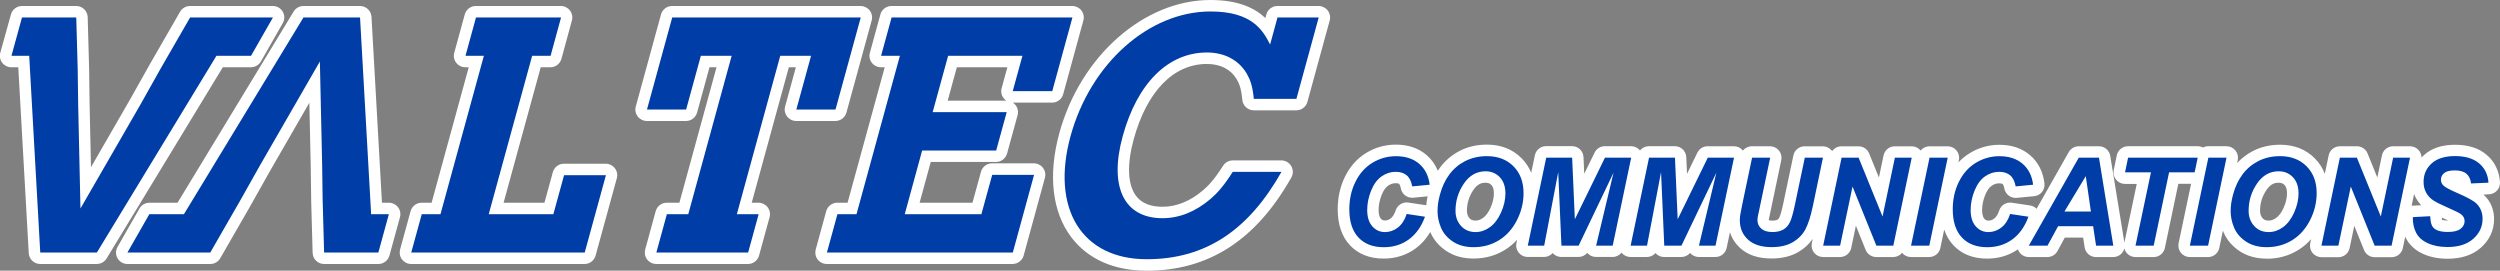
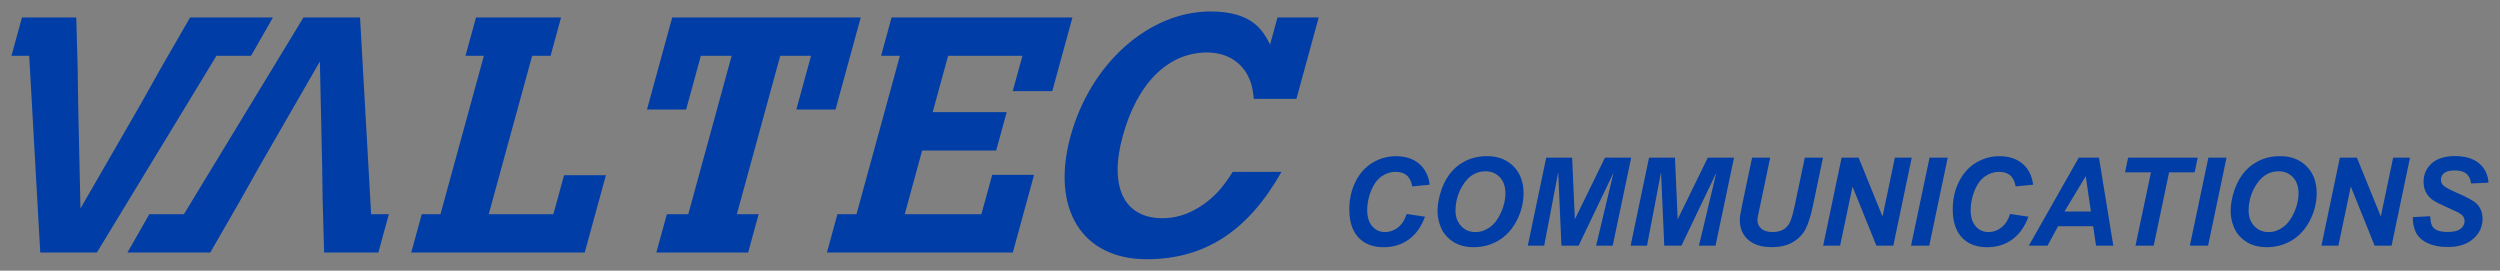
<svg xmlns="http://www.w3.org/2000/svg" id="_レイヤー_2" viewBox="0 0 654 70.81">
  <rect x="0" y="0" width="654" height="70.81" fill="#808080" stroke="none" />
  <defs>
    <style>.cls-1{fill:#fff;}.cls-2{fill:#003da6;}</style>
  </defs>
  <g id="_レイヤー_1-2">
-     <path class="cls-1" d="m299.93,70.81c-8.51,0-15.3-3.01-19.64-8.7-5.05-6.62-6.17-16.31-3.17-27.28,5.53-20.18,22.15-34.83,39.52-34.83,7.41,0,11.71,2.18,14.38,4.71l.26-.93c.36-1.3,1.54-2.21,2.89-2.21h10.78c.94,0,1.82.44,2.39,1.18.57.74.76,1.71.51,2.61l-5.83,21.29c-.36,1.3-1.54,2.21-2.89,2.21h-11.14c-1.54,0-2.83-1.17-2.99-2.7-.32-3.21-.81-4.27-1.53-5.52-1.54-2.53-4.24-3.91-7.75-3.91-8.73,0-15.71,7.18-19.14,19.69-1.82,6.65-1.6,11.93.64,14.86,1.42,1.86,3.74,2.81,6.88,2.81,3.69,0,7.27-1.46,10.65-4.34,1.26-1.08,2.87-2.69,5.21-6.39.55-.87,1.51-1.4,2.54-1.4h12.7c1.07,0,2.05.57,2.59,1.49.54.92.55,2.06.02,2.99-9.27,16.4-21.66,24.38-37.87,24.38Zm16.7-64.81c-14.71,0-28.9,12.79-33.73,30.41-2.5,9.13-1.74,16.96,2.15,22.06,3.16,4.15,8.31,6.34,14.87,6.34,12.52,0,22.12-5.38,29.88-16.85h-5.7c-1.83,2.72-3.51,4.67-5.47,6.35-4.5,3.84-9.39,5.78-14.55,5.78s-9.07-1.79-11.65-5.17c-3.45-4.52-4.02-11.46-1.66-20.08,4.2-15.32,13.28-24.1,24.92-24.1,5.64,0,10.22,2.43,12.91,6.85.91,1.58,1.54,3.02,1.97,5.28h6.24l4.19-15.29h-4.56l-1.33,4.86c-.33,1.19-1.35,2.06-2.58,2.19-1.23.12-2.41-.51-2.98-1.61-1.61-3.12-3.6-7.01-12.93-7.01Zm-51.71,63.06h-48.63c-.94,0-1.82-.44-2.39-1.18-.57-.74-.75-1.71-.51-2.61l2.75-10.03c.36-1.3,1.54-2.21,2.89-2.21h2.7l9.71-35.43h-.98c-.94,0-1.82-.44-2.39-1.18-.57-.74-.76-1.71-.51-2.61l2.75-10.03c.36-1.3,1.54-2.21,2.89-2.21h47.31c.94,0,1.82.44,2.39,1.18.57.74.76,1.71.51,2.61l-5.28,19.28c-.36,1.3-1.54,2.21-2.89,2.21h-10.26c.27.18.51.41.71.67.57.74.76,1.71.51,2.61l-2.75,10.03c-.36,1.3-1.54,2.21-2.89,2.21h-17.08l-2.91,10.66h13.83l2.22-8.09c.36-1.3,1.54-2.21,2.89-2.21h10.95c.94,0,1.82.44,2.38,1.18.57.74.76,1.71.51,2.61l-5.56,20.32c-.36,1.3-1.54,2.21-2.89,2.21Zm-44.69-6h42.4l3.92-14.32h-4.73l-2.22,8.09c-.36,1.3-1.54,2.21-2.89,2.21h-20.05c-.94,0-1.82-.44-2.38-1.18-.57-.74-.76-1.71-.51-2.61l4.55-16.66c.36-1.3,1.54-2.21,2.89-2.21h17.08l1.1-4.03h-15.44c-.94,0-1.82-.44-2.39-1.18s-.75-1.71-.51-2.61l4.05-14.75c.36-1.3,1.54-2.21,2.89-2.21h19.44c.94,0,1.82.44,2.39,1.18.57.74.76,1.71.51,2.61l-1.5,5.46h4.12l3.64-13.28h-41.09l-1.1,4.03h.98c.94,0,1.82.44,2.39,1.18.57.74.76,1.71.51,2.61l-11.35,41.43c-.36,1.3-1.54,2.21-2.89,2.21h-2.71l-1.11,4.03Zm27.67-36.72h15.35c-.27-.18-.51-.41-.71-.67-.57-.74-.76-1.71-.51-2.61l1.5-5.46h-13.22l-2.4,8.75Zm-52.21,42.72h-24.01c-.94,0-1.82-.44-2.39-1.18-.57-.74-.75-1.71-.51-2.61l2.75-10.03c.36-1.3,1.54-2.21,2.89-2.21h3.31l9.71-35.43h-1.84l-3.24,11.84c-.36,1.3-1.54,2.21-2.89,2.21h-10.25c-.94,0-1.82-.44-2.39-1.18s-.76-1.71-.51-2.61l6.6-24.08c.36-1.3,1.54-2.21,2.89-2.21h49.32c.94,0,1.82.44,2.39,1.18.57.74.76,1.71.51,2.61l-6.6,24.08c-.36,1.3-1.54,2.21-2.89,2.21h-10.25c-.94,0-1.82-.44-2.39-1.18-.57-.74-.76-1.71-.51-2.61l2.81-10.26h-1.84l-9.71,35.43h1.77c.94,0,1.82.44,2.39,1.18.57.74.76,1.71.51,2.61l-2.75,10.03c-.36,1.3-1.54,2.21-2.89,2.21Zm-20.07-6h17.78l1.1-4.03h-1.77c-.94,0-1.82-.44-2.39-1.18-.57-.74-.76-1.71-.51-2.61l11.35-41.43c.36-1.3,1.54-2.21,2.89-2.21h8.06c.94,0,1.82.44,2.39,1.18.57.74.76,1.71.51,2.61l-2.81,10.26h4.03l4.96-18.08h-43.1l-4.96,18.08h4.03l3.24-11.84c.36-1.3,1.54-2.21,2.89-2.21h8.06c.94,0,1.82.44,2.39,1.18.57.74.76,1.71.51,2.61l-11.35,41.43c-.36,1.3-1.54,2.21-2.89,2.21h-3.32l-1.11,4.03Zm-22.68,6h-45.38c-.94,0-1.82-.44-2.39-1.18-.57-.74-.75-1.71-.51-2.61l2.75-10.03c.36-1.3,1.54-2.21,2.89-2.21h2.61l9.71-35.43h-.89c-.94,0-1.82-.44-2.39-1.18-.57-.74-.76-1.71-.51-2.61l2.75-10.03c.36-1.3,1.54-2.21,2.89-2.21h22.25c.94,0,1.82.44,2.38,1.18.57.74.76,1.71.51,2.61l-2.74,10.03c-.36,1.3-1.54,2.21-2.89,2.21h-2.53l-9.71,35.43h10.69l2.19-7.99c.36-1.3,1.54-2.21,2.89-2.21h10.95c.94,0,1.82.44,2.39,1.18s.76,1.71.51,2.61l-5.55,20.23c-.36,1.3-1.54,2.21-2.89,2.21Zm-41.45-6h39.16l3.9-14.23h-4.73l-2.19,7.99c-.36,1.3-1.54,2.21-2.89,2.21h-16.91c-.94,0-1.82-.44-2.39-1.18s-.76-1.71-.51-2.61l11.36-41.43c.36-1.3,1.54-2.21,2.89-2.21h2.53l1.1-4.03h-16.03l-1.1,4.03h.89c.94,0,1.82.44,2.39,1.18.57.74.76,1.71.51,2.61l-11.35,41.43c-.36,1.3-1.54,2.21-2.89,2.21h-2.62l-1.11,4.03Zm-12.52,6h-14.19c-1.62,0-2.95-1.29-3-2.92l-.37-13.34s0-.03,0-.04l-.13-9.42-.36-16.46-10.33,17.92-5.28,9.39-7.7,13.37c-.54.93-1.53,1.5-2.6,1.5h-21.67c-1.07,0-2.06-.57-2.59-1.49-.54-.93-.54-2.07,0-2.99l5.73-10.03c.53-.94,1.53-1.51,2.6-1.51h7.36L76.82,3.01c.54-.9,1.52-1.44,2.56-1.44h14.8c1.59,0,2.91,1.24,3,2.83l2.74,48.63h1.81c.94,0,1.82.44,2.39,1.18.57.74.76,1.71.51,2.61l-2.75,10.03c-.36,1.3-1.54,2.21-2.89,2.21Zm-11.27-6h8.98l1.1-4.03h-.71c-1.59,0-2.91-1.24-3-2.83l-2.74-48.63h-10.28l-30.39,50.02c-.54.9-1.52,1.44-2.56,1.44h-7.31l-2.3,4.03h14.77l6.82-11.84,5.28-9.4,15.71-27.24c.67-1.17,2.04-1.74,3.34-1.41,1.3.33,2.23,1.49,2.26,2.84l.6,27.21.13,9.43.29,10.4Zm-62.37,6h-14.81c-1.59,0-2.91-1.24-3-2.83l-2.74-48.63h-1.81c-.94,0-1.82-.44-2.39-1.18-.57-.74-.76-1.71-.51-2.61L2.86,3.78c.36-1.3,1.54-2.21,2.89-2.21h14.19c1.62,0,2.95,1.29,3,2.92l.37,13.34s0,.03,0,.04l.13,9.42.36,16.46,10.33-17.92,5.28-9.39,7.7-13.37c.54-.93,1.53-1.5,2.6-1.5h21.67c1.07,0,2.06.57,2.59,1.49s.54,2.07.01,2.99l-5.73,10.03c-.53.94-1.53,1.51-2.6,1.51h-7.36l-30.4,50.02c-.54.9-1.52,1.44-2.56,1.44Zm-11.97-6h10.28L54.05,13.04c.54-.9,1.52-1.44,2.56-1.44h7.31l2.3-4.03h-14.77l-6.82,11.84-5.28,9.39-15.71,27.24c-.67,1.17-2.04,1.74-3.34,1.41-1.3-.33-2.23-1.49-2.26-2.84l-.6-27.21-.13-9.43-.29-10.4h-8.99l-1.1,4.03h.71c1.59,0,2.91,1.24,3,2.83l2.74,48.63Zm579.62,4.6c-2.75,0-5.13-.66-7.09-1.96-1.95-1.3-3.37-2.96-4.21-4.95-.06-.14-.12-.29-.17-.43l-.95,4.55c-.29,1.39-1.52,2.38-2.94,2.38h-4.76c-.9,0-1.76-.41-2.33-1.11-.57-.7-.79-1.62-.61-2.51l3.27-15.55h-3.34l-3.52,16.79c-.29,1.39-1.52,2.38-2.94,2.38h-4.76c-.9,0-1.76-.41-2.33-1.11-.27-.34-.46-.72-.57-1.13-.11.43-.32.83-.62,1.18-.57.67-1.41,1.06-2.29,1.06h-4.51c-1.48,0-2.74-1.08-2.97-2.55l-.39-2.54h-4.8l-1.92,3.52c-.53.96-1.54,1.56-2.63,1.56h-4.89c-1.07,0-2.06-.57-2.59-1.49-.1-.17-.18-.34-.24-.52-2.32,1.6-5.03,2.42-8.05,2.42-3.68,0-6.64-1.17-8.82-3.49-1.07-1.14-1.87-2.51-2.41-4.1l-1,4.8c-.29,1.39-1.52,2.38-2.94,2.38h-4.76c-.9,0-1.75-.4-2.32-1.1-.56.68-1.4,1.1-2.32,1.1h-4.43c-1.22,0-2.32-.74-2.78-1.88l-2.55-6.32-1.22,5.82c-.29,1.39-1.52,2.38-2.94,2.38h-4.43c-.9,0-1.76-.41-2.33-1.11-.57-.7-.79-1.62-.61-2.51l.23-1.12c-.94,1.35-2.17,2.48-3.68,3.38-1.94,1.16-4.33,1.74-7.12,1.74-3.46,0-6.22-.93-8.21-2.76-1.25-1.15-2.14-2.54-2.64-4.11l-.86,4.1c-.29,1.39-1.52,2.38-2.94,2.38h-4.34c-.88,0-1.72-.39-2.29-1.06-.56.66-1.39,1.06-2.29,1.06h-4.51c-.9,0-1.7-.39-2.25-1.02-.55.63-1.37,1.02-2.25,1.02h-4.29c-.9,0-1.76-.41-2.33-1.11,0,0,0-.01-.01-.02-.56.69-1.41,1.12-2.34,1.12h-4.34c-.88,0-1.72-.39-2.29-1.06-.56.66-1.39,1.06-2.29,1.06h-4.51c-.9,0-1.7-.39-2.25-1.02-.55.63-1.37,1.02-2.25,1.02h-4.29c-.9,0-1.76-.41-2.33-1.11-.57-.7-.79-1.62-.61-2.51l.19-.89c-.93,1.02-1.99,1.9-3.15,2.63-2.44,1.52-5.22,2.29-8.26,2.29-2.75,0-5.13-.66-7.09-1.96-1.95-1.3-3.37-2.96-4.21-4.95,0-.01,0-.02-.01-.03-1.03,1.75-2.32,3.19-3.86,4.32-2.39,1.74-5.19,2.63-8.34,2.63-3.68,0-6.64-1.17-8.82-3.49-2.12-2.26-3.2-5.43-3.2-9.43,0-3.07.64-5.93,1.91-8.51,1.32-2.68,3.19-4.78,5.57-6.22,2.36-1.44,4.96-2.16,7.74-2.16,3.23,0,5.93.92,8.03,2.73,1.31,1.13,2.29,2.5,2.93,4.11.18-.27.36-.54.56-.8,1.37-1.85,3.11-3.33,5.19-4.41,2.09-1.08,4.48-1.63,7.09-1.63,3.67,0,6.72,1.19,9.06,3.54,1.11,1.11,1.96,2.4,2.54,3.83l.96-4.59c.29-1.39,1.52-2.38,2.94-2.38h6.78c1.61,0,2.93,1.26,3,2.87l.19,4.36,2.71-5.54c.5-1.03,1.55-1.68,2.69-1.68h6.86c.9,0,1.76.41,2.33,1.11,0,0,0,0,0,0,.56-.69,1.4-1.11,2.33-1.11h6.78c1.61,0,2.93,1.26,3,2.87l.19,4.36,2.71-5.54c.5-1.03,1.55-1.68,2.7-1.68h6.86c.9,0,1.76.41,2.33,1.11,0,0,.01.02.02.03.55-.7,1.41-1.13,2.35-1.13h4.75c.9,0,1.76.41,2.33,1.11.57.7.79,1.62.61,2.51l-3.25,15.49c0,.07-.02.14-.02.2-.02,0,.21.14.91.14.8,0,1.18-.15,1.34-.24.15-.08.34-.23.53-.62.17-.35.52-1.28,1.01-3.62l2.65-12.58c.29-1.39,1.52-2.38,2.94-2.38h4.75c.9,0,1.76.41,2.33,1.11.04.05.08.1.12.15.55-.77,1.45-1.26,2.44-1.26h4.45c1.22,0,2.32.74,2.78,1.87l2.56,6.3,1.22-5.79c.29-1.39,1.52-2.38,2.94-2.38h4.42c.9,0,1.76.41,2.33,1.11.56-.68,1.4-1.11,2.33-1.11h4.75c.9,0,1.76.41,2.33,1.11.57.7.79,1.62.61,2.51l-.13.6c.88-.95,1.88-1.77,2.99-2.44,2.36-1.44,4.97-2.17,7.74-2.17,3.23,0,5.93.92,8.03,2.73,2.12,1.83,3.38,4.31,3.75,7.37.09.8-.14,1.61-.64,2.24-.51.63-1.24,1.03-2.05,1.1l-4.56.44c-1.54.15-2.95-.9-3.24-2.43-.15-.78-.36-1.11-.43-1.17-.16-.13-.5-.2-.95-.2-.7,0-1.33.21-1.96.65-.65.45-1.21,1.26-1.67,2.39-.54,1.32-.81,2.65-.81,3.94,0,.74.1,1.74.58,2.28.32.36.61.49,1.07.49.57,0,1.04-.17,1.54-.56.53-.41.96-1.12,1.28-2.08.45-1.4,1.84-2.26,3.3-2.04l4.79.72c.65.1,1.24.4,1.69.86l8.42-14.83c.53-.94,1.53-1.52,2.61-1.52h5.28c1.47,0,2.72,1.07,2.96,2.52l3.7,22.69,3.23-15.36h-3.08c-.9,0-1.76-.41-2.33-1.11-.57-.7-.79-1.62-.61-2.51l.8-3.85c.29-1.39,1.52-2.39,2.94-2.39h18.21c.49,0,.97.12,1.4.34.42-.22.9-.34,1.4-.34h4.75c.9,0,1.76.41,2.33,1.11.57.7.79,1.62.61,2.51l-.16.78c1.18-1.28,2.57-2.34,4.16-3.16,2.09-1.08,4.48-1.63,7.08-1.63,3.67,0,6.72,1.19,9.06,3.54,1.17,1.17,2.05,2.53,2.64,4.07l1.01-4.83c.29-1.39,1.52-2.38,2.94-2.38h4.45c1.22,0,2.32.74,2.78,1.87l2.56,6.3,1.21-5.79c.29-1.39,1.52-2.38,2.94-2.38h4.41c.9,0,1.76.41,2.33,1.11.43.52.66,1.17.67,1.83.2-.22.42-.44.65-.64,1.97-1.79,4.71-2.69,8.13-2.69s6.21.88,8.24,2.62c2.12,1.8,3.29,4.2,3.5,7.13.06.81-.21,1.6-.75,2.21-.54.6-1.3.96-2.11,1l-1.46.07c.1.08.18.17.26.24,1.65,1.59,2.52,3.73,2.52,6.18,0,2.87-1.18,5.45-3.42,7.44-2.17,1.94-5.11,2.92-8.74,2.92-2.41,0-4.57-.43-6.41-1.27-2.08-.95-3.6-2.34-4.51-4.15-.06-.11-.11-.23-.17-.34l-.62,2.98c-.29,1.39-1.52,2.38-2.94,2.38h-4.43c-1.22,0-2.32-.74-2.78-1.88l-2.55-6.32-1.22,5.82c-.29,1.39-1.52,2.38-2.94,2.38h-4.43c-.9,0-1.76-.41-2.33-1.11-.57-.7-.79-1.62-.61-2.51l.23-1.1c-.98,1.11-2.09,2.06-3.34,2.83-2.44,1.52-5.22,2.29-8.26,2.29Zm29.59-8.03l.64,1.58.35-1.66c-.15.04-.31.07-.48.08-.17.02-.34.02-.51,0Zm-130.36,0l.64,1.58.35-1.66c-.15.04-.31.07-.48.08-.17.02-.34.02-.51,0Zm-80.93.65l.02.49.21-.44c-.05,0-.1-.02-.16-.03-.02,0-.05-.01-.07-.02Zm26.9,0l.02.49.21-.44c-.05,0-.11-.02-.16-.03l-.07-.02Zm157.9-12.48c-.88,0-2.04.22-3.18,1.91-1.12,1.66-1.67,3.44-1.67,5.42,0,.84.21,1.44.67,1.96.28.3.68.62,1.59.62.65,0,1.29-.23,1.96-.71.74-.53,1.39-1.41,1.94-2.62.59-1.31.89-2.58.89-3.77,0-1.52-.48-2.03-.64-2.2-.29-.3-.7-.61-1.56-.61Zm-207.48,0c-.88,0-2.04.22-3.18,1.91-1.12,1.66-1.67,3.44-1.67,5.42,0,.84.21,1.44.67,1.96.28.3.68.62,1.59.62.65,0,1.29-.23,1.96-.71.74-.53,1.39-1.41,1.94-2.62.59-1.31.89-2.58.89-3.77,0-1.52-.48-2.03-.64-2.2-.29-.3-.7-.61-1.56-.61Zm250.24,9.72c.21.07.66.17,1.47.17.07,0,.13,0,.19,0-.31-.14-.67-.3-1.11-.49-.22-.1-.44-.19-.64-.28.03.28.06.47.09.61Zm-273.75-9.59c-.7,0-1.33.21-1.97.65-.65.45-1.21,1.26-1.67,2.39-.53,1.32-.81,2.65-.81,3.94,0,.74.1,1.74.58,2.28.32.36.61.49,1.07.49.57,0,1.04-.17,1.54-.56.53-.42.96-1.12,1.28-2.08.45-1.4,1.85-2.26,3.3-2.05l4.7.71c.07-.77.19-1.55.35-2.34l-3.76.36c-1.55.14-2.95-.91-3.24-2.43-.15-.78-.36-1.11-.43-1.17-.15-.13-.5-.2-.95-.2Zm266.44,2.8l-.65,3.09c.05,0,.1,0,.16-.01l2.34-.12c-.49-.51-.92-1.08-1.27-1.7-.23-.4-.42-.81-.58-1.25Zm-147.35-6.48l-.34,1.64c.16-.04.33-.07.5-.09.16-.01.32-.02.47,0l-.63-1.55Zm130.36,0l-.34,1.64c.16-.04.33-.07.5-.09.16-.01.32-.02.47,0l-.63-1.55Z" />
    <path class="cls-2" d="m367.99,55.97l4.79.72c-.94,2.58-2.34,4.56-4.21,5.93-1.87,1.37-4.06,2.05-6.57,2.05-2.83,0-5.04-.85-6.63-2.54-1.59-1.7-2.39-4.15-2.39-7.38,0-2.62.53-5.01,1.6-7.18,1.07-2.17,2.55-3.83,4.44-4.98s3.95-1.73,6.18-1.73c2.5,0,4.53.67,6.07,2s2.45,3.15,2.73,5.46l-4.56.44c-.25-1.34-.74-2.31-1.46-2.91-.72-.6-1.68-.9-2.88-.9-1.31,0-2.54.4-3.68,1.19-1.14.8-2.05,2.04-2.74,3.73-.68,1.69-1.02,3.38-1.02,5.06,0,1.84.44,3.27,1.33,4.27.89,1.01,1.99,1.51,3.32,1.51,1.23,0,2.36-.4,3.38-1.19,1.02-.8,1.79-1.97,2.29-3.53Zm8.07-.74c0-1.36.21-2.79.62-4.3.54-2.02,1.35-3.77,2.45-5.26,1.1-1.49,2.48-2.66,4.15-3.52,1.67-.86,3.57-1.3,5.71-1.3,2.86,0,5.17.88,6.93,2.65,1.76,1.77,2.64,4.11,2.64,7.03,0,2.43-.57,4.78-1.72,7.05-1.15,2.27-2.7,4.02-4.67,5.24-1.97,1.22-4.19,1.84-6.67,1.84-2.16,0-3.96-.49-5.42-1.46-1.46-.97-2.5-2.18-3.11-3.62-.61-1.44-.91-2.89-.91-4.36Zm4.7-.09c0,1.58.48,2.9,1.45,3.97.97,1.07,2.24,1.6,3.82,1.6,1.28,0,2.52-.42,3.7-1.26,1.18-.84,2.16-2.12,2.93-3.83s1.16-3.38,1.16-5c0-1.81-.49-3.23-1.47-4.26-.98-1.03-2.22-1.55-3.74-1.55-2.32,0-4.21,1.08-5.67,3.23-1.46,2.16-2.18,4.52-2.18,7.1Zm32.22,9.12h-4.51l-.84-19.23-3.67,19.23h-4.29l4.82-23.02h6.78l.71,16.12,7.88-16.12h6.86l-4.84,23.02h-4.34l4.56-19.09-9.13,19.09Zm26.9,0h-4.51l-.84-19.23-3.67,19.23h-4.29l4.82-23.02h6.78l.71,16.12,7.88-16.12h6.86l-4.84,23.02h-4.34l4.56-19.09-9.13,19.09Zm18.45-23.02h4.75l-2.62,12.5-.65,3.08c-.04.26-.06.51-.06.74,0,.91.33,1.66,1,2.25.67.59,1.64.89,2.91.89,1.15,0,2.09-.21,2.84-.64.75-.43,1.32-1.07,1.74-1.92.41-.85.82-2.29,1.25-4.32l2.65-12.58h4.75l-2.63,12.59c-.56,2.65-1.2,4.67-1.92,6.08-.73,1.4-1.82,2.54-3.3,3.42-1.47.88-3.33,1.32-5.58,1.32-2.69,0-4.75-.66-6.18-1.97-1.43-1.31-2.14-3-2.14-5.06,0-.43.04-.9.11-1.4.04-.34.23-1.29.55-2.86l2.55-12.12Zm36.96,23.02h-4.43l-6.24-15.46-3.25,15.46h-4.43l4.82-23.02h4.45l6.26,15.4,3.23-15.4h4.41l-4.82,23.02Zm4.64,0l4.84-23.02h4.75l-4.82,23.02h-4.76Zm25.92-8.29l4.79.72c-.94,2.58-2.34,4.56-4.21,5.93-1.87,1.37-4.06,2.05-6.57,2.05-2.83,0-5.04-.85-6.63-2.54-1.59-1.7-2.39-4.15-2.39-7.38,0-2.62.53-5.01,1.6-7.18,1.07-2.17,2.55-3.83,4.44-4.98,1.89-1.15,3.95-1.73,6.18-1.73,2.5,0,4.53.67,6.07,2s2.45,3.15,2.73,5.46l-4.56.44c-.25-1.34-.74-2.31-1.46-2.91-.72-.6-1.68-.9-2.88-.9-1.31,0-2.54.4-3.68,1.19-1.14.8-2.05,2.04-2.74,3.73-.68,1.69-1.02,3.38-1.02,5.06,0,1.84.44,3.27,1.33,4.27.89,1.01,1.99,1.51,3.32,1.51,1.23,0,2.36-.4,3.38-1.19,1.03-.8,1.79-1.97,2.29-3.53Zm21.71,3.2h-9.16l-2.77,5.09h-4.89l13.07-23.02h5.28l3.75,23.02h-4.51l-.77-5.09Zm-.58-3.83l-1.34-9.26-5.58,9.26h6.92Zm16.43,8.92h-4.76l4.04-19.17h-6.78l.8-3.85h18.21l-.8,3.85h-6.69l-4.02,19.17Zm9.46,0l4.84-23.02h4.75l-4.82,23.02h-4.76Zm10.67-9.03c0-1.36.21-2.79.62-4.3.54-2.02,1.35-3.77,2.45-5.26,1.1-1.49,2.48-2.66,4.15-3.52,1.67-.86,3.57-1.3,5.71-1.3,2.86,0,5.17.88,6.93,2.65,1.76,1.77,2.64,4.11,2.64,7.03,0,2.43-.57,4.78-1.72,7.05s-2.7,4.02-4.67,5.24c-1.97,1.22-4.19,1.84-6.67,1.84-2.16,0-3.96-.49-5.42-1.46-1.46-.97-2.5-2.18-3.11-3.62s-.91-2.89-.91-4.36Zm4.7-.09c0,1.58.48,2.9,1.45,3.97.97,1.07,2.24,1.6,3.82,1.6,1.28,0,2.52-.42,3.7-1.26,1.18-.84,2.16-2.12,2.93-3.83s1.16-3.38,1.16-5c0-1.81-.49-3.23-1.47-4.26-.98-1.03-2.22-1.55-3.74-1.55-2.32,0-4.21,1.08-5.67,3.23-1.46,2.16-2.18,4.52-2.18,7.1Zm37.4,9.12h-4.43l-6.24-15.46-3.25,15.46h-4.43l4.82-23.02h4.45l6.26,15.4,3.23-15.4h4.41l-4.82,23.02Zm5.57-7.46l4.53-.24c.06,1.43.31,2.4.74,2.9.69.82,1.98,1.22,3.85,1.22,1.56,0,2.68-.28,3.37-.83.69-.55,1.04-1.22,1.04-2.01,0-.68-.28-1.26-.85-1.73-.4-.35-1.5-.9-3.29-1.68-1.79-.77-3.1-1.42-3.93-1.94-.83-.52-1.47-1.19-1.95-2.02-.47-.83-.71-1.79-.71-2.9,0-1.94.7-3.54,2.11-4.82,1.41-1.28,3.45-1.92,6.12-1.92s4.81.63,6.3,1.9c1.49,1.27,2.31,2.95,2.45,5.06l-4.56.2c-.12-1.1-.52-1.94-1.2-2.53-.68-.59-1.69-.88-3.03-.88s-2.25.23-2.81.69c-.56.46-.84,1.04-.84,1.74,0,.66.26,1.2.77,1.63.51.44,1.66,1.04,3.42,1.81,2.66,1.14,4.35,2.07,5.08,2.78,1.08,1.05,1.62,2.39,1.62,4.03,0,2.03-.81,3.77-2.42,5.2-1.61,1.44-3.86,2.16-6.74,2.16-1.99,0-3.71-.33-5.16-1-1.46-.66-2.48-1.59-3.08-2.77-.6-1.18-.88-2.54-.84-4.08Zm-546.79-4.08l.37,13.34h14.19l2.75-10.03h-4.64l-2.9-51.46h-14.8l-31.27,51.46h-9.05l-5.73,10.03h21.67l7.68-13.34,5.3-9.42,15.69-27.21.6,27.21.13,9.42ZM20.32,17.91l-.37-13.34H5.75l-2.75,10.03h4.64l2.89,51.46h14.81L56.62,14.6h9.05l5.73-10.03h-21.67l-7.69,13.34-5.29,9.42-15.7,27.21-.6-27.21-.13-9.42Zm101.44-3.31h4.82l-11.35,41.43h-4.9l-2.75,10.03h45.38l5.55-20.23h-10.95l-2.8,10.2h-16.91l11.36-41.43h4.82l2.74-10.03h-22.25l-2.75,10.03Zm47.48,14.05h10.25l3.85-14.05h8.06l-11.35,41.43h-5.6l-2.75,10.03h24.01l2.75-10.03h-5.7l11.35-41.43h8.06l-3.85,14.05h10.25l6.6-24.08h-49.32l-6.6,24.08Zm61.26-14.05h4.91l-11.35,41.43h-4.99l-2.75,10.03h48.63l5.56-20.32h-10.95l-2.83,10.29h-20.05l4.55-16.66h19.37l2.75-10.03h-19.37l4.05-14.75h19.44l-2.54,9.25h10.34l5.28-19.28h-47.31l-2.75,10.03Zm91.99,30.35c-2.32,3.67-4.07,5.59-5.79,7.07-3.88,3.31-8.13,5.06-12.59,5.06-10.07,0-14.05-8.2-10.41-21.46,3.8-13.86,11.87-21.89,22.03-21.89,4.56,0,8.23,1.93,10.35,5.41,1,1.75,1.57,3.23,1.92,6.72h11.14l5.83-21.29h-10.78l-1.93,7.07c-1.89-3.67-4.64-8.64-15.59-8.64-16.12,0-31.41,13.61-36.62,32.62-5.21,19.02,3.01,32.19,19.92,32.19,15.68,0,26.77-7.84,35.26-22.85h-12.7Z" />
  </g>
</svg>